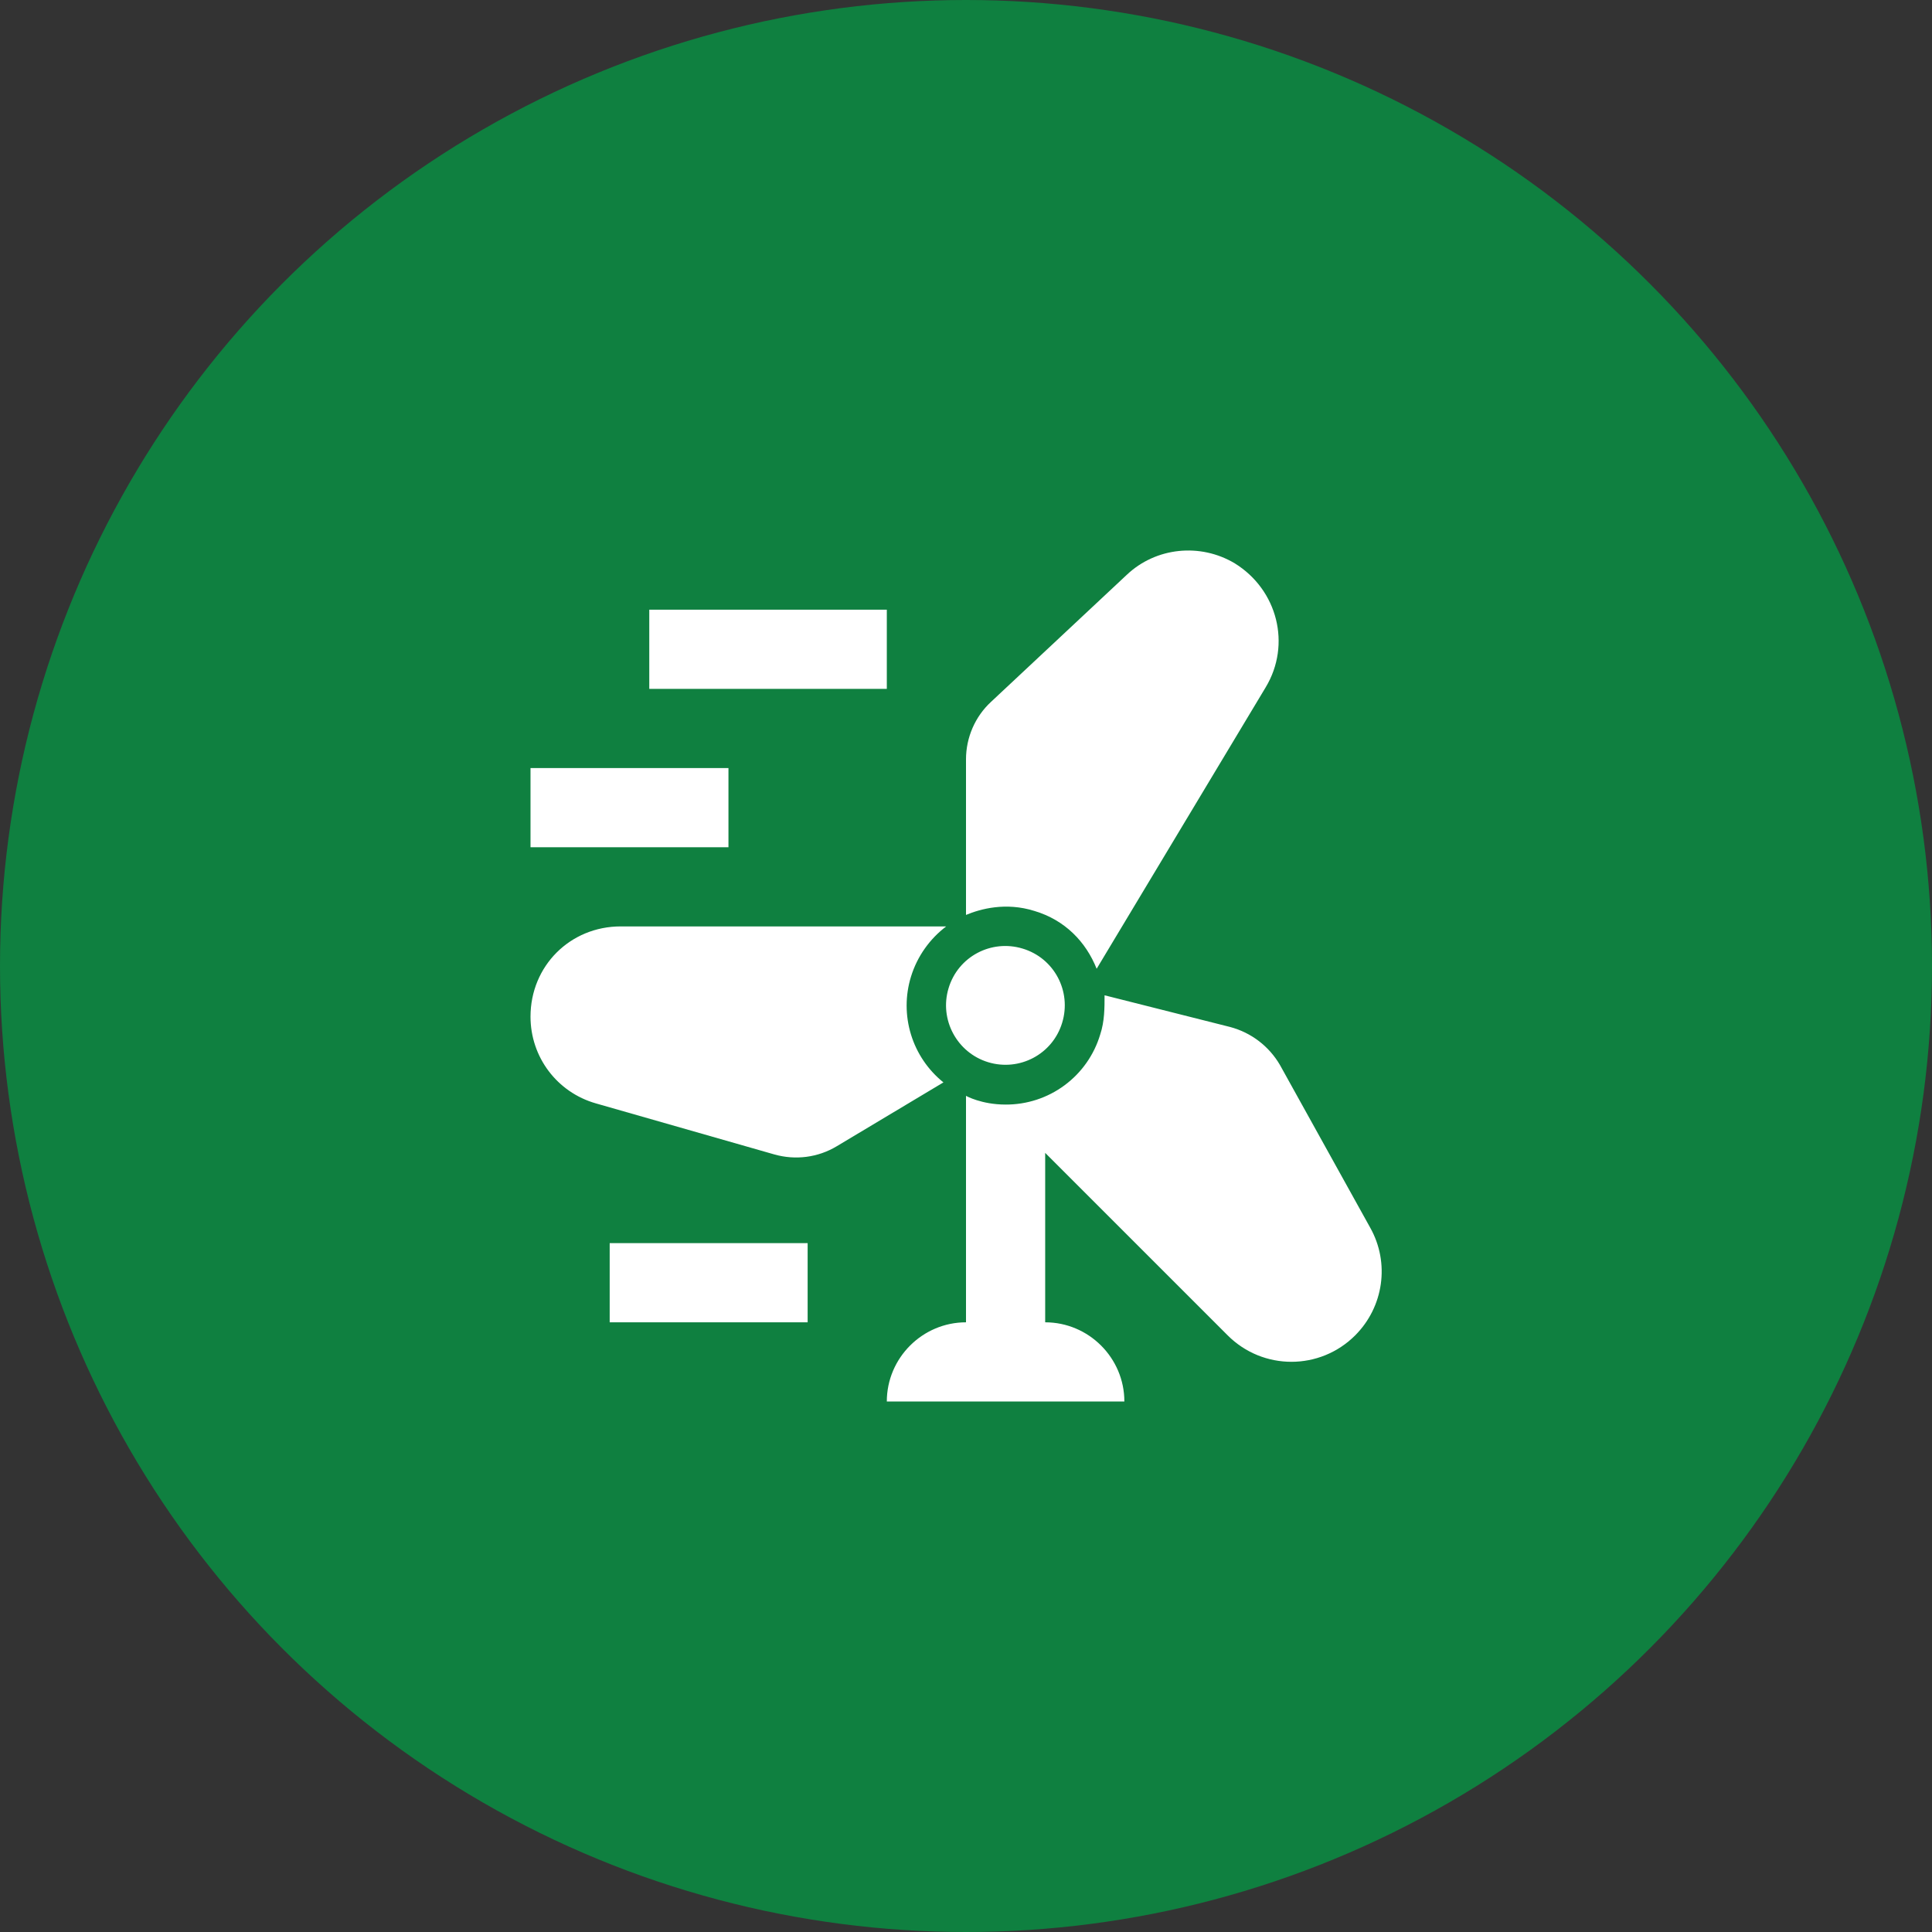
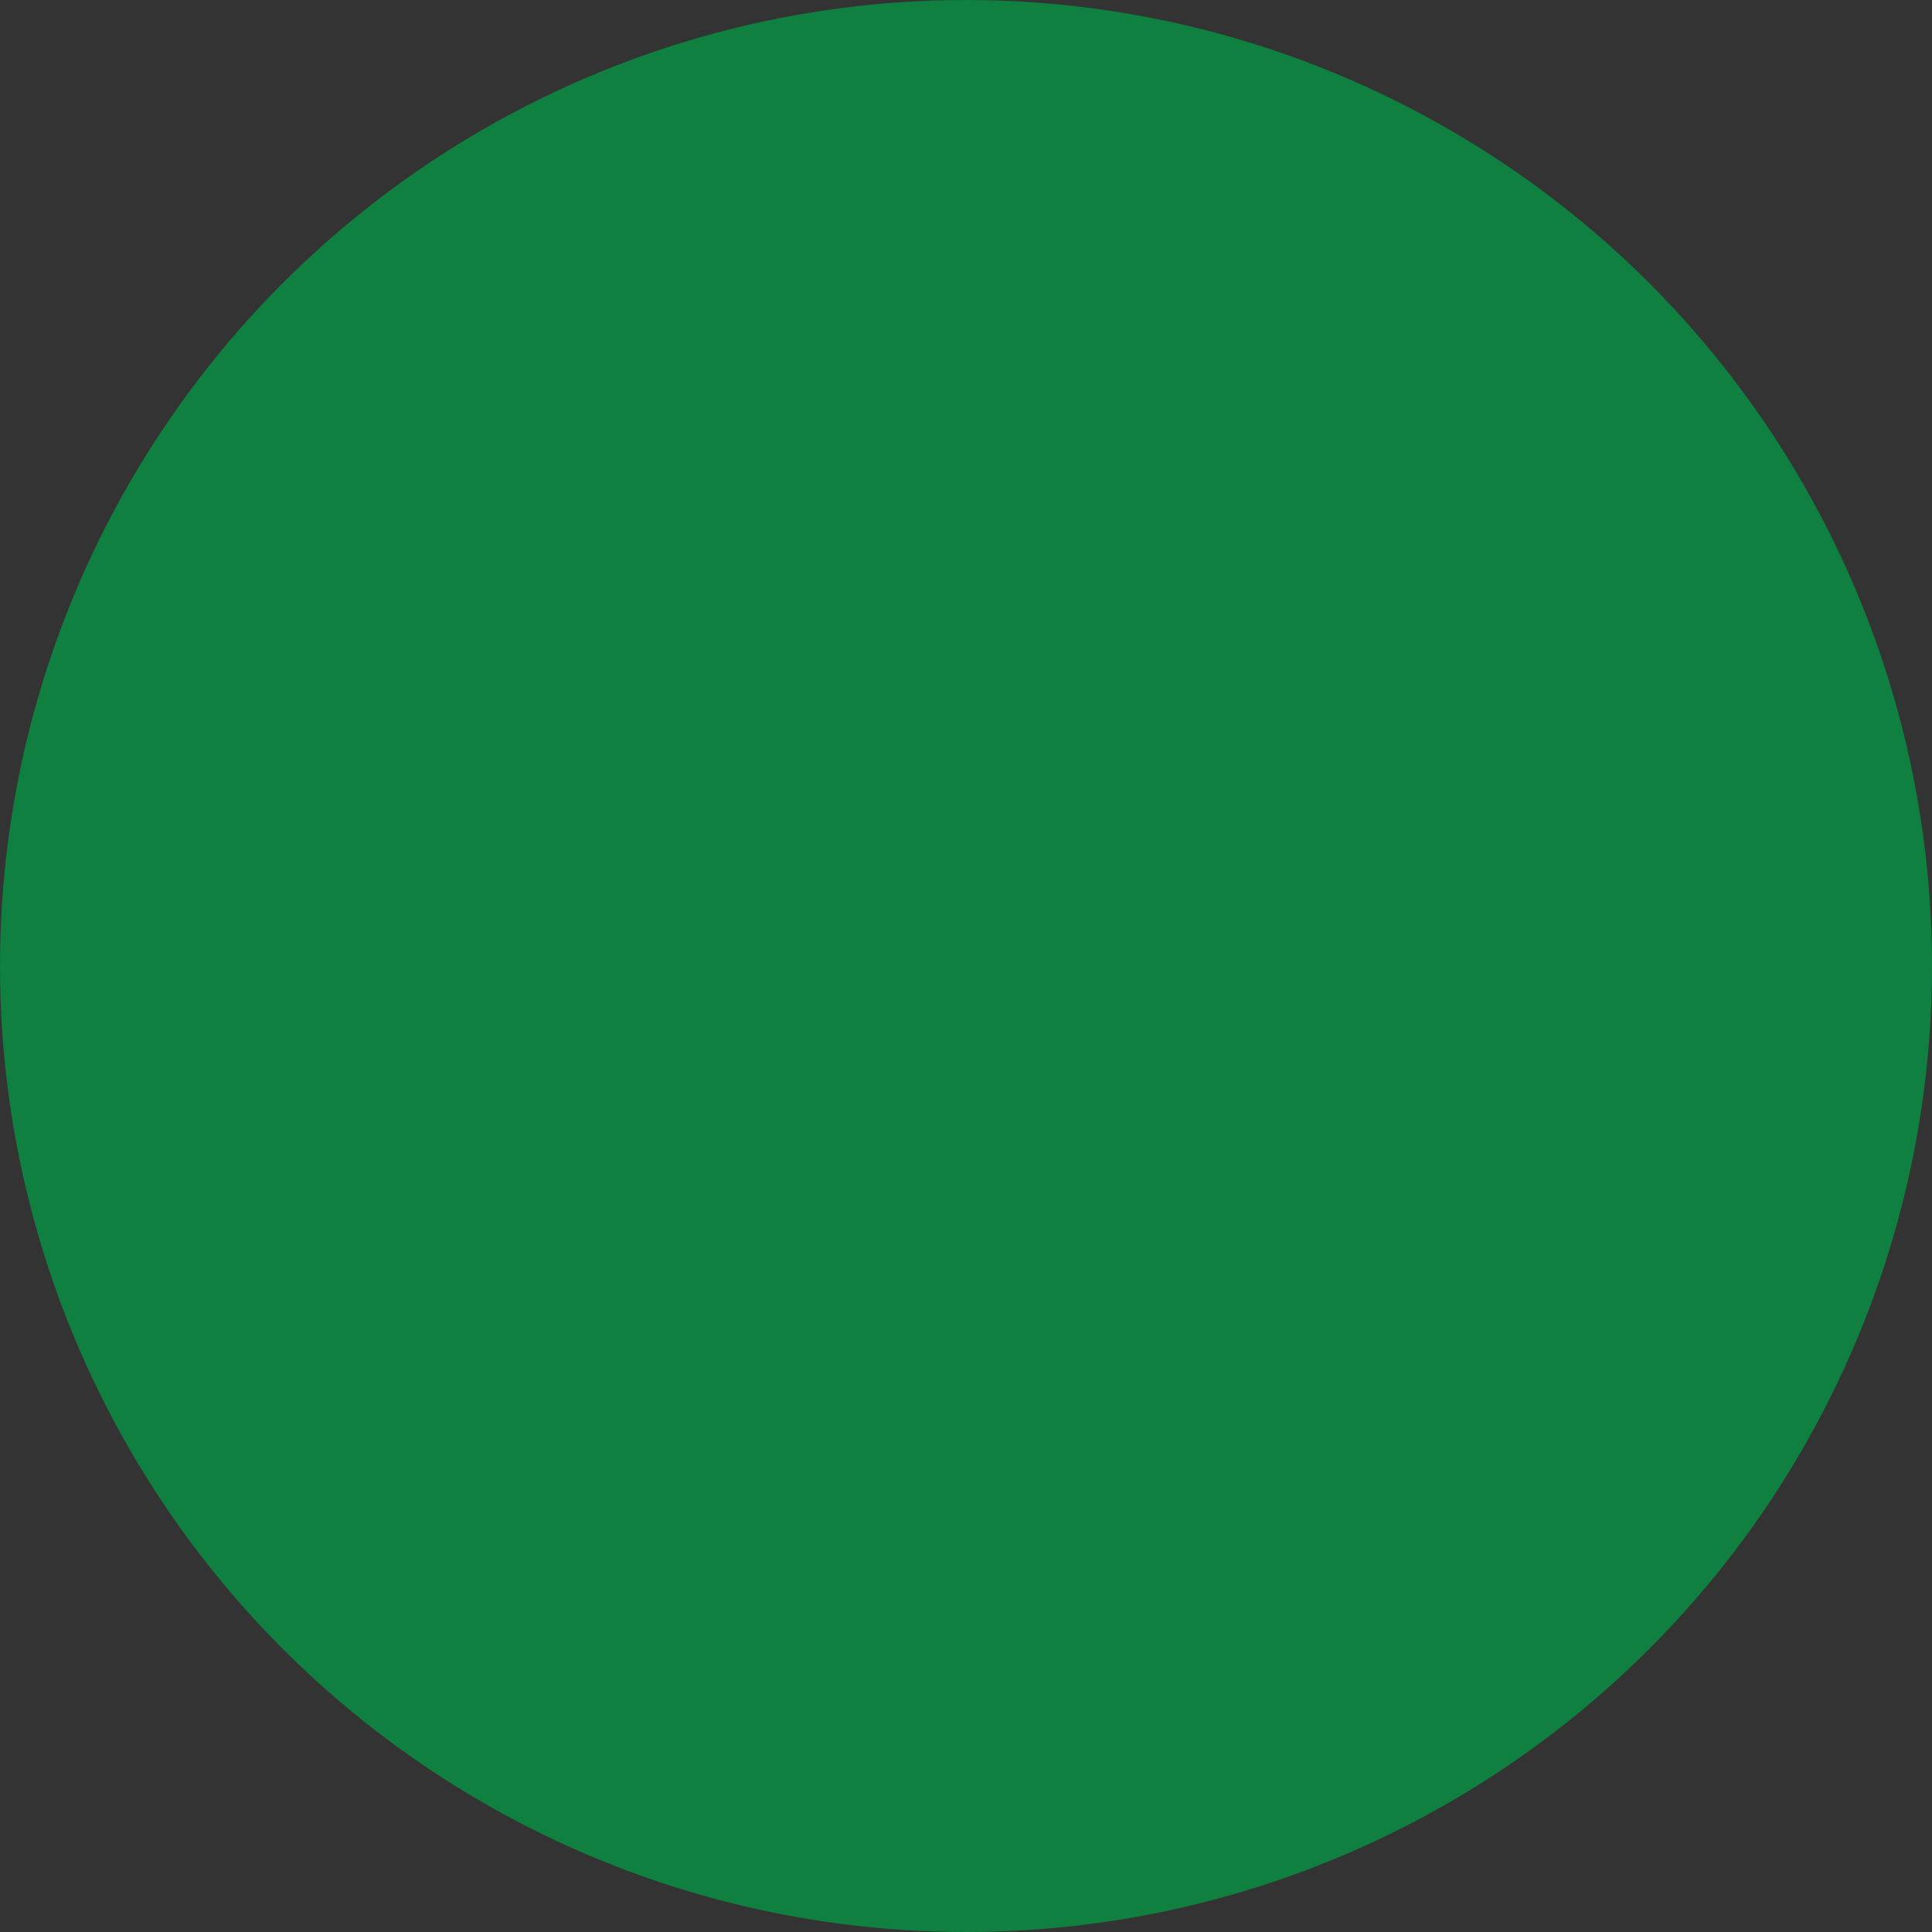
<svg xmlns="http://www.w3.org/2000/svg" width="122" height="122" viewBox="0 0 122 122" fill="none">
  <rect x="0" y="0" width="122" height="122" fill="#333333" stroke="none" />
  <circle cx="61" cy="61" r="61" fill="#0F8040" />
-   <path d="M41 38.5H56V43.5H41V38.5ZM33.5 48.5H46V53.5H33.5V48.5ZM38.5 78.5H51V83.5H38.5V78.5ZM65.325 57.525C67.25 58.1 68.575 59.475 69.25 61.175L79.925 43.4C81.55 40.7 80.675 37.25 77.975 35.575C75.8 34.275 73 34.55 71.15 36.3L62.575 44.325C61.575 45.25 61 46.575 61 47.95V57.775C61.9 57.4 63.5 56.95 65.325 57.525ZM57.525 61.675C57.925 60.375 58.725 59.275 59.75 58.5H39.2C36 58.5 33.5 61 33.5 64.2C33.5 66.75 35.175 68.975 37.625 69.675L48.9 72.9C50.225 73.275 51.65 73.1 52.85 72.375L59.575 68.35C58.605 67.57 57.891 66.517 57.526 65.327C57.16 64.137 57.16 62.865 57.525 61.675ZM86.525 77.525L80.825 67.25C80.135 66.064 79.002 65.201 77.675 64.85L69.75 62.85C69.75 63.65 69.75 64.5 69.475 65.325C69.091 66.609 68.302 67.735 67.224 68.532C66.147 69.33 64.84 69.757 63.5 69.75C61.975 69.75 61 69.2 61 69.2V83.5C58.25 83.5 56 85.75 56 88.5H71C71 85.75 68.75 83.5 66 83.5V72.8L77.525 84.325C79.75 86.55 83.35 86.55 85.575 84.325C87.375 82.525 87.775 79.75 86.525 77.525ZM62.4 67.075C64.375 67.675 66.475 66.575 67.075 64.575C67.675 62.6 66.575 60.5 64.575 59.9C62.6 59.3 60.5 60.4 59.9 62.4C59.3 64.375 60.425 66.475 62.4 67.075Z" fill="white" />
</svg>